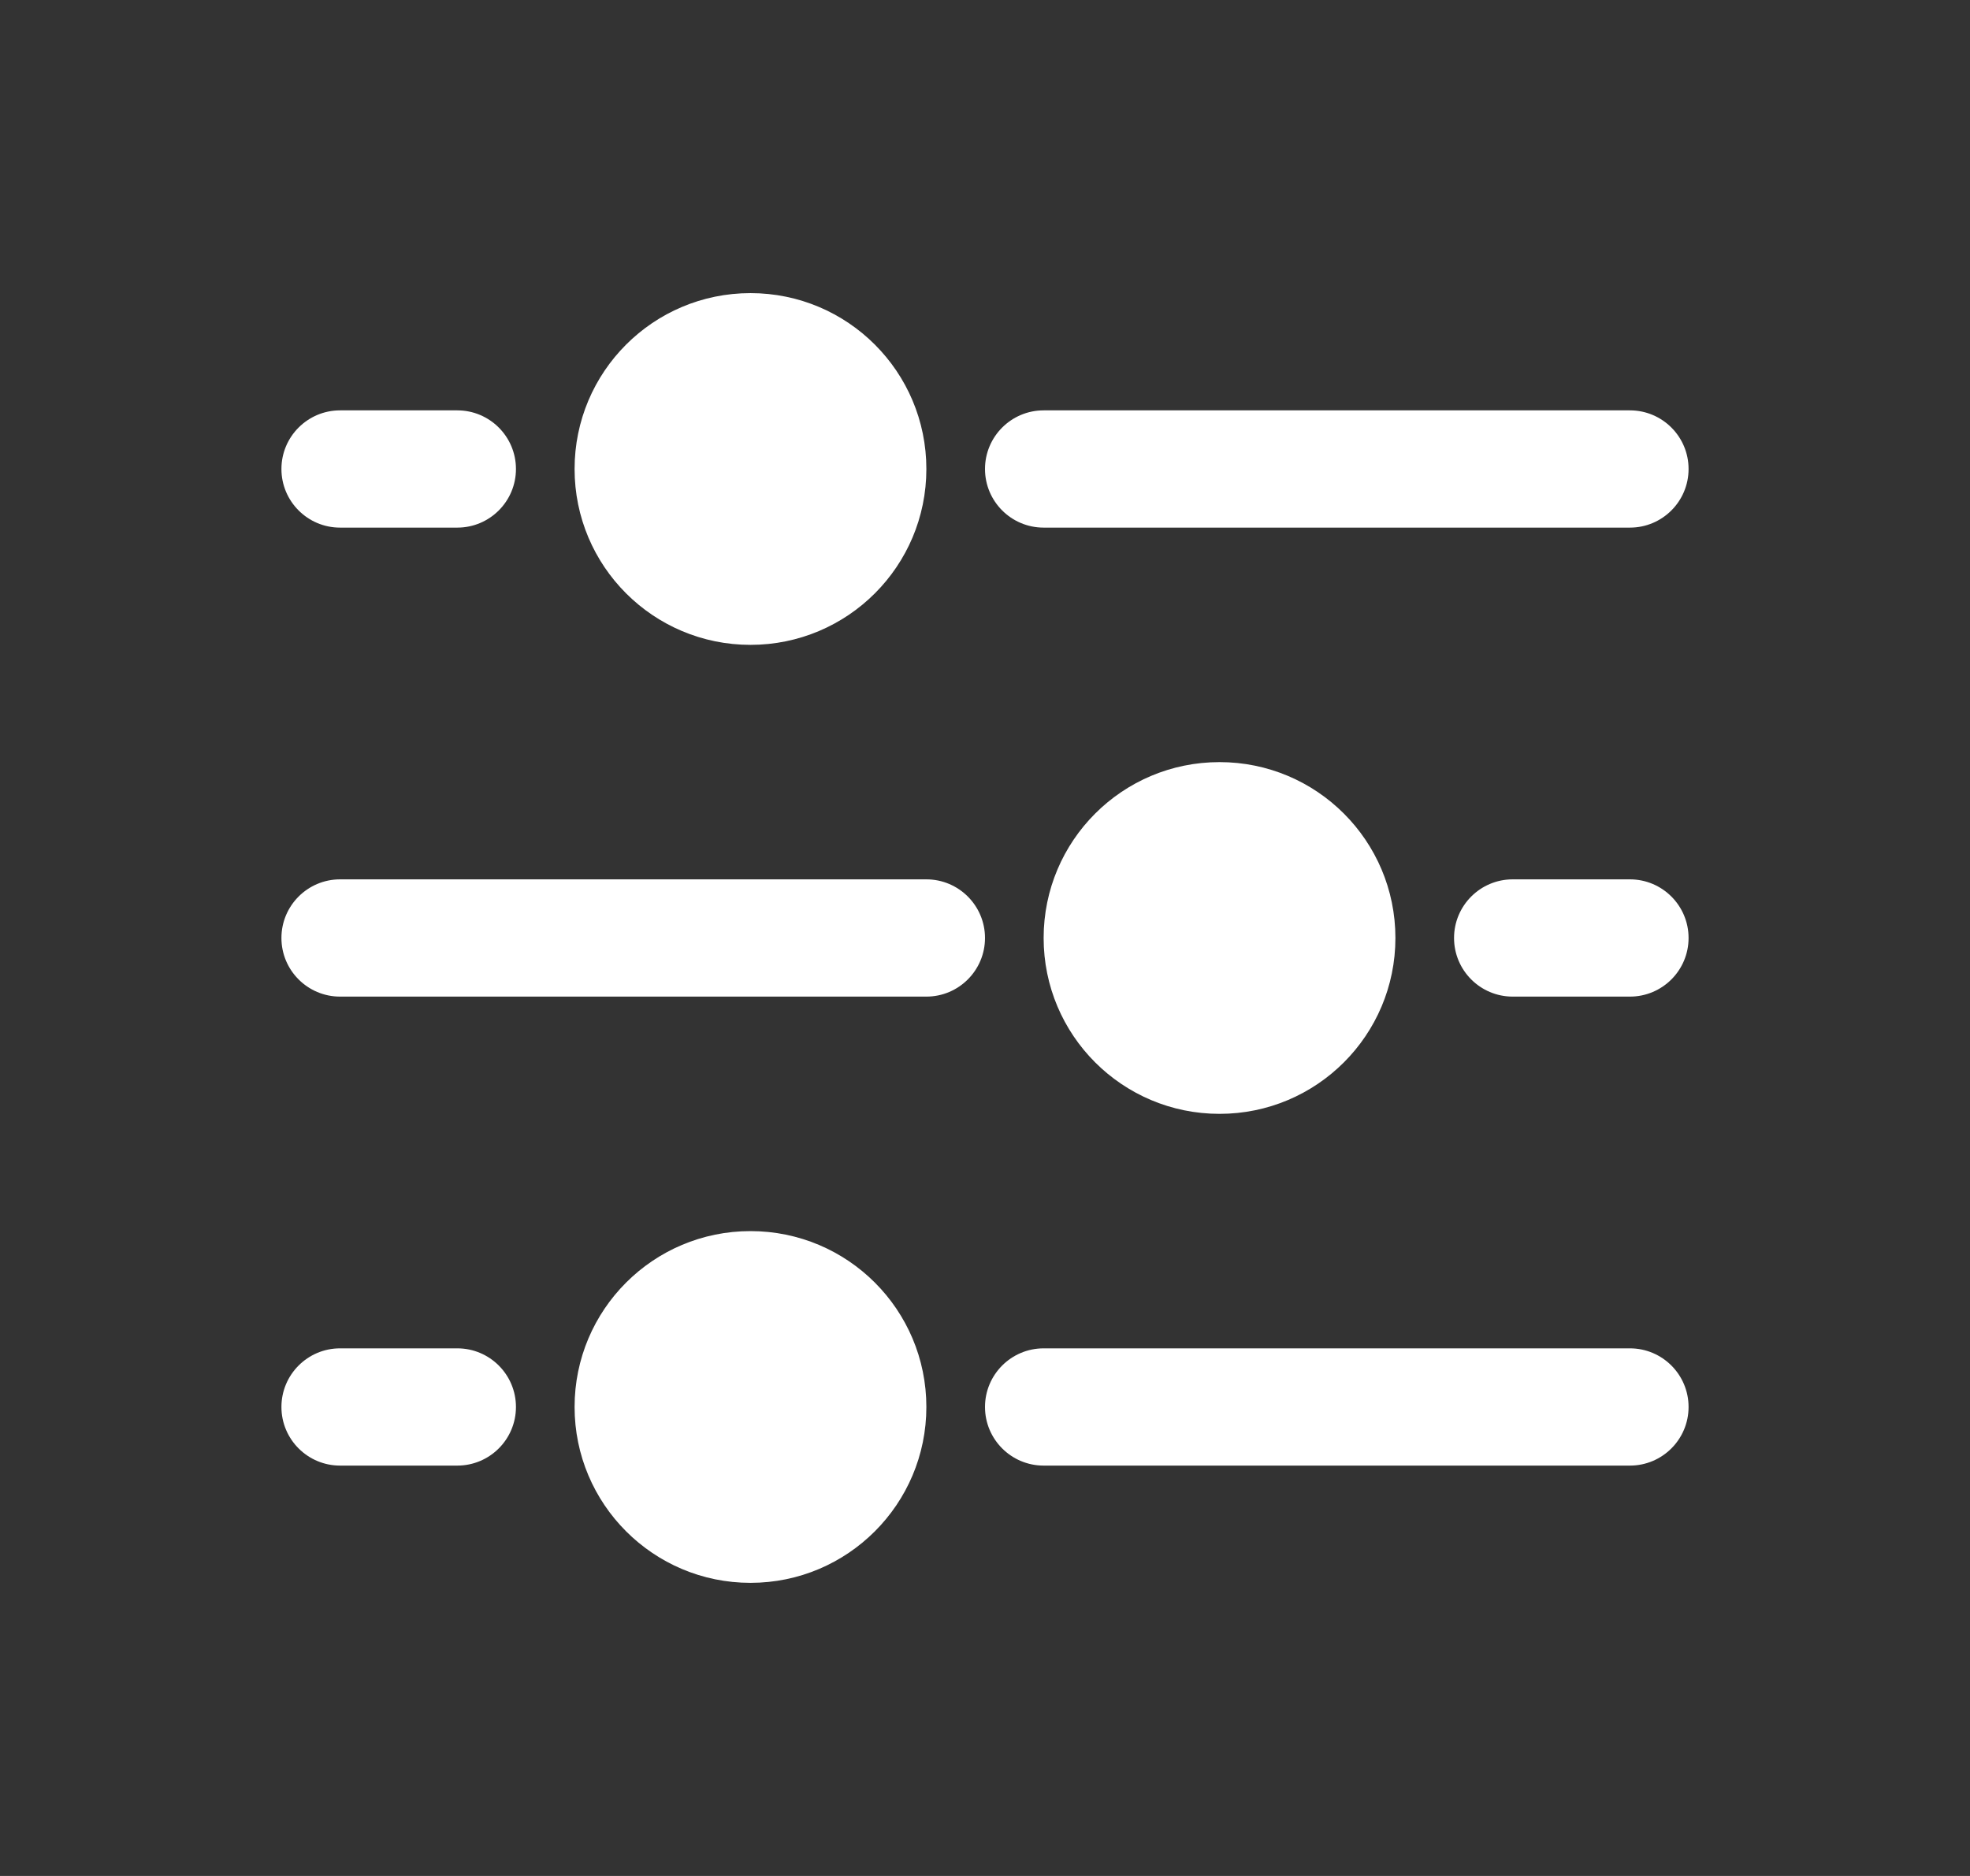
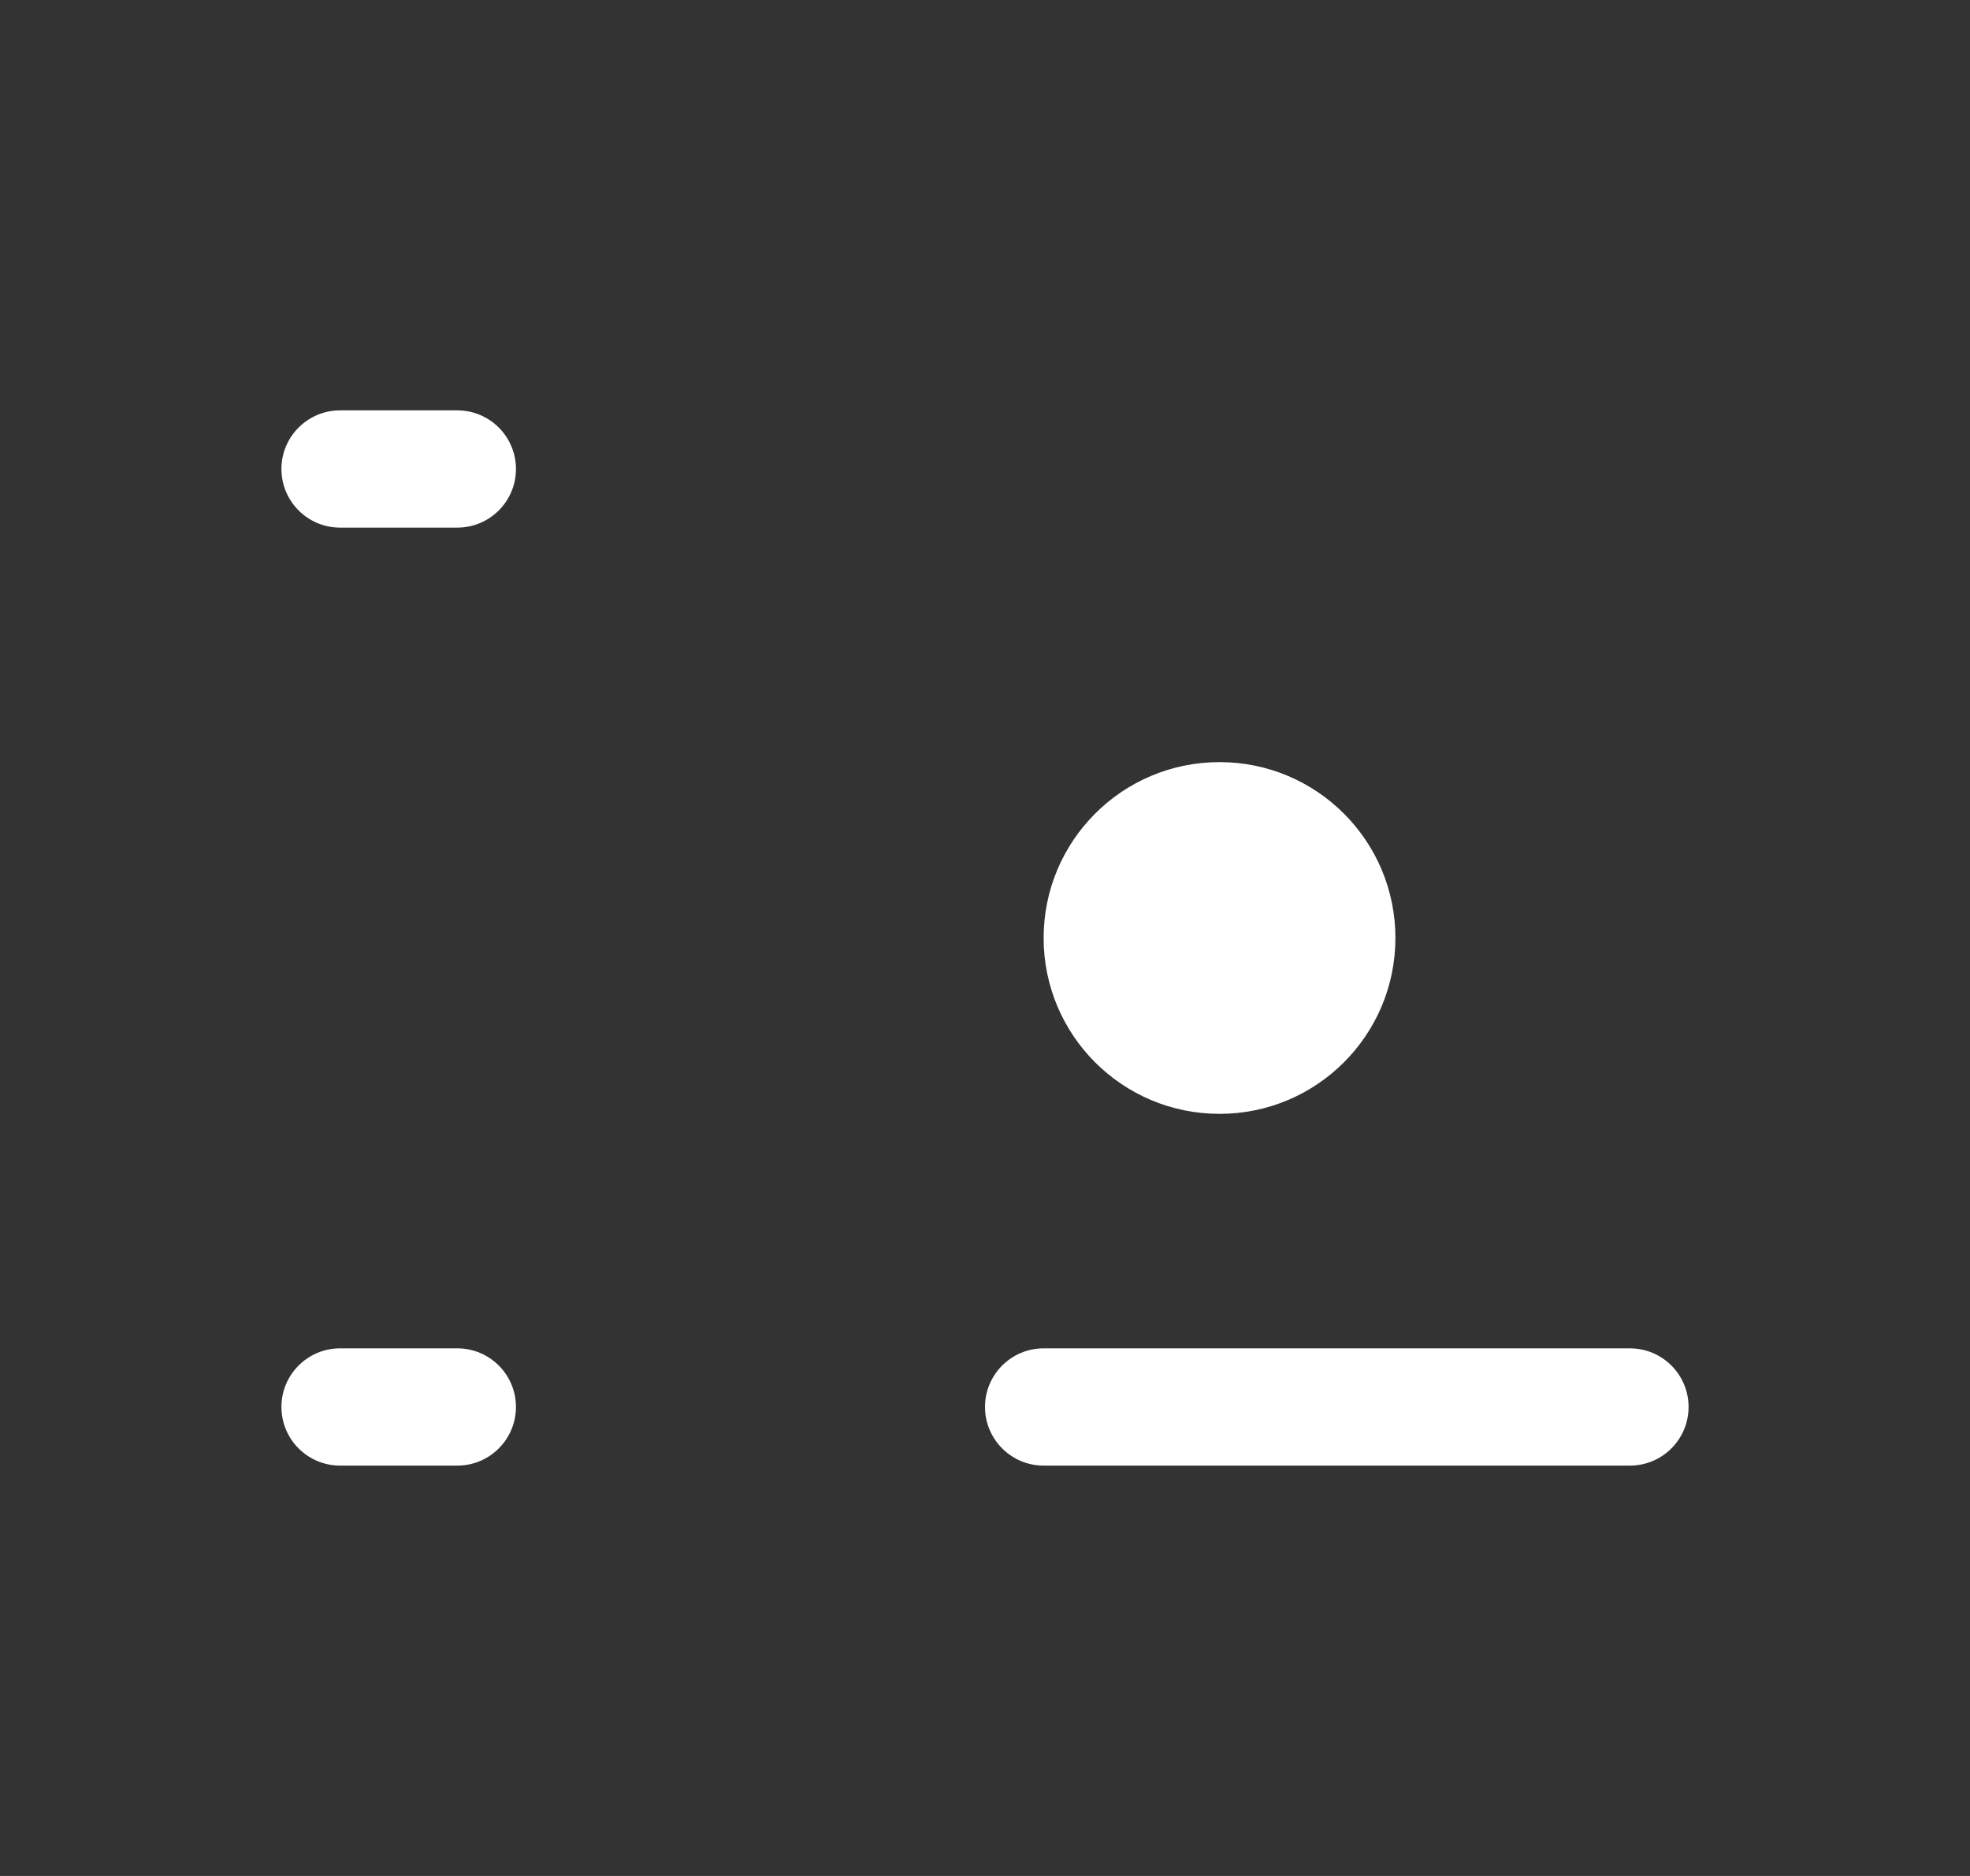
<svg xmlns="http://www.w3.org/2000/svg" width="21" height="20" viewBox="0 0 21 20" fill="none">
  <rect x="0" y="0" width="21" height="20" fill="#333333" stroke="none" />
-   <path d="M16.125 10.625L17.375 10.625C17.72 10.625 18 10.345 18 10C18 9.655 17.72 9.375 17.375 9.375L16.125 9.375C15.78 9.375 15.5 9.655 15.5 10C15.5 10.345 15.78 10.625 16.125 10.625Z" fill="white" />
-   <path d="M10.5 5C10.5 4.655 10.78 4.375 11.125 4.375L17.375 4.375C17.72 4.375 18 4.655 18 5C18 5.345 17.72 5.625 17.375 5.625L11.125 5.625C10.78 5.625 10.5 5.345 10.5 5Z" fill="white" />
  <path d="M10.5 15C10.5 14.655 10.78 14.375 11.125 14.375L17.375 14.375C17.72 14.375 18 14.655 18 15C18 15.345 17.72 15.625 17.375 15.625L11.125 15.625C10.78 15.625 10.5 15.345 10.5 15Z" fill="white" />
  <path d="M3.625 5.625L4.875 5.625C5.22 5.625 5.5 5.345 5.5 5C5.5 4.655 5.22 4.375 4.875 4.375L3.625 4.375C3.28 4.375 3 4.655 3 5C3 5.345 3.28 5.625 3.625 5.625Z" fill="white" />
  <path d="M4.875 15.625L3.625 15.625C3.28 15.625 3 15.345 3 15C3 14.655 3.28 14.375 3.625 14.375L4.875 14.375C5.22 14.375 5.5 14.655 5.5 15C5.5 15.345 5.22 15.625 4.875 15.625Z" fill="white" />
-   <path d="M3 10C3 9.655 3.28 9.375 3.625 9.375H9.875C10.22 9.375 10.5 9.655 10.5 10C10.5 10.345 10.22 10.625 9.875 10.625H3.625C3.28 10.625 3 10.345 3 10Z" fill="white" />
-   <path d="M8 3.125C6.964 3.125 6.125 3.964 6.125 5C6.125 6.036 6.964 6.875 8 6.875C9.036 6.875 9.875 6.036 9.875 5C9.875 3.964 9.036 3.125 8 3.125Z" fill="white" />
  <path d="M11.125 10C11.125 8.964 11.964 8.125 13 8.125C14.036 8.125 14.875 8.964 14.875 10C14.875 11.036 14.036 11.875 13 11.875C11.964 11.875 11.125 11.036 11.125 10Z" fill="white" />
-   <path d="M8 13.125C6.964 13.125 6.125 13.964 6.125 15C6.125 16.035 6.964 16.875 8 16.875C9.036 16.875 9.875 16.035 9.875 15C9.875 13.964 9.036 13.125 8 13.125Z" fill="white" />
</svg>